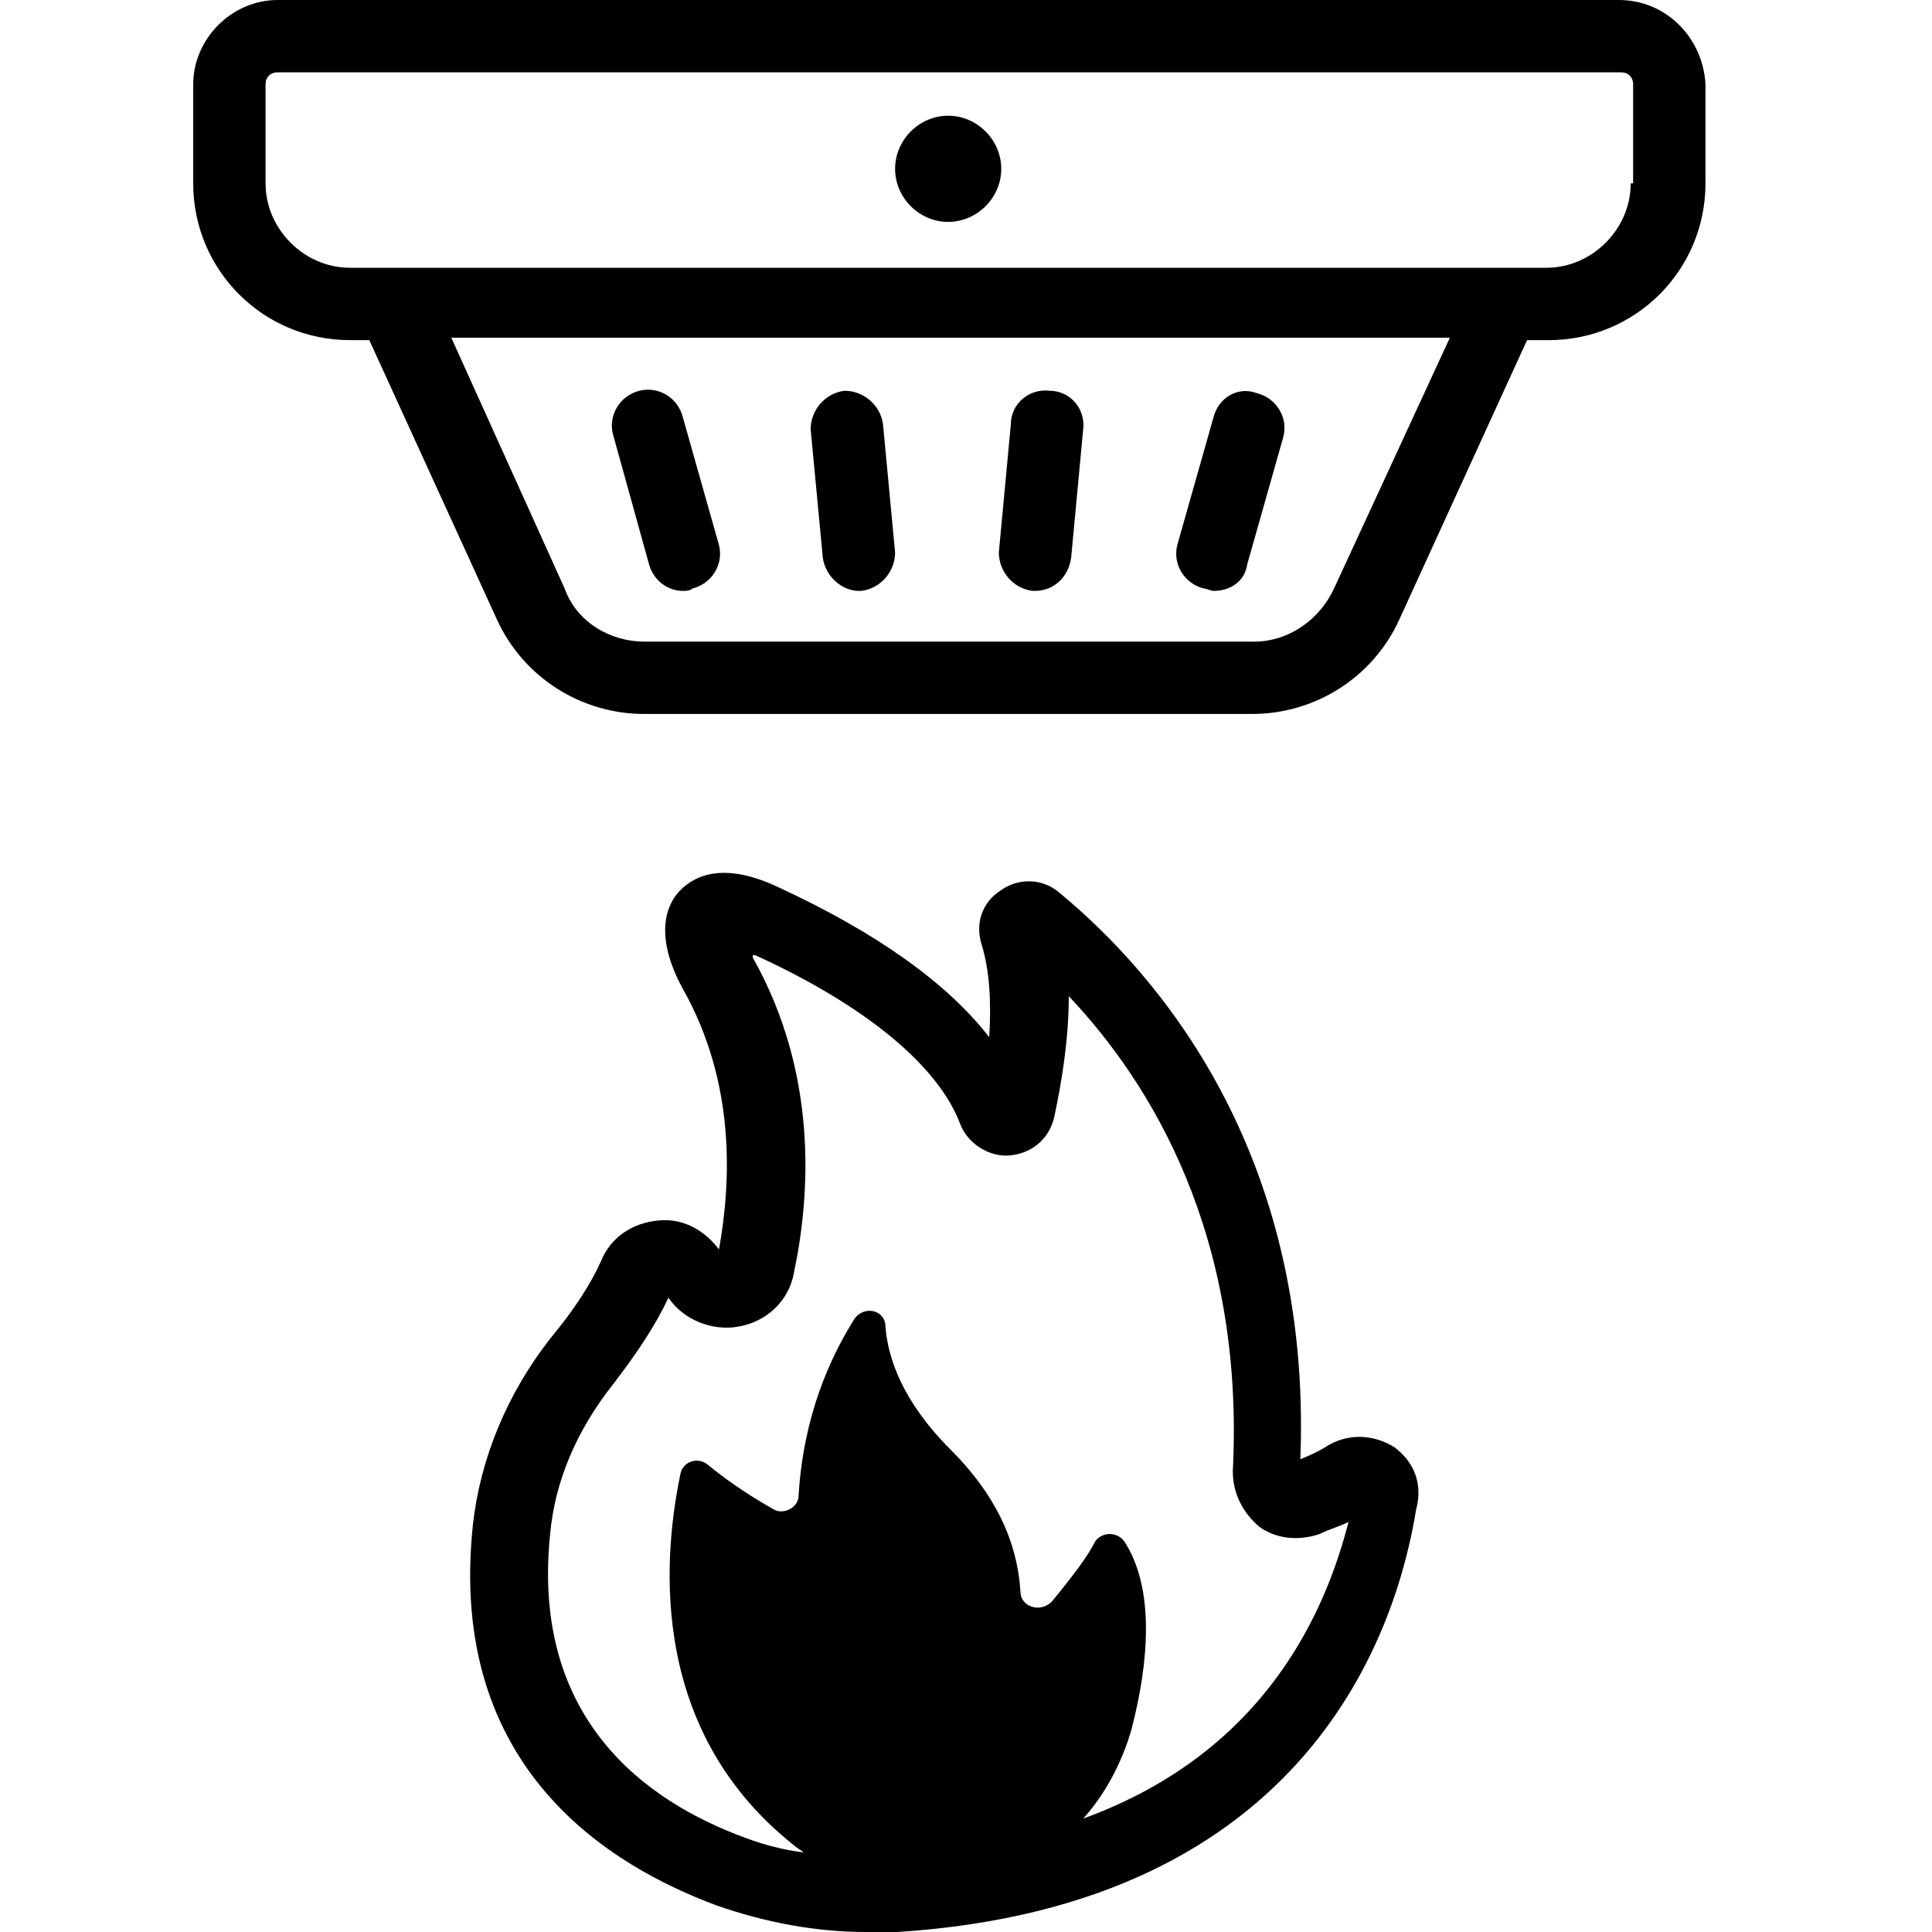
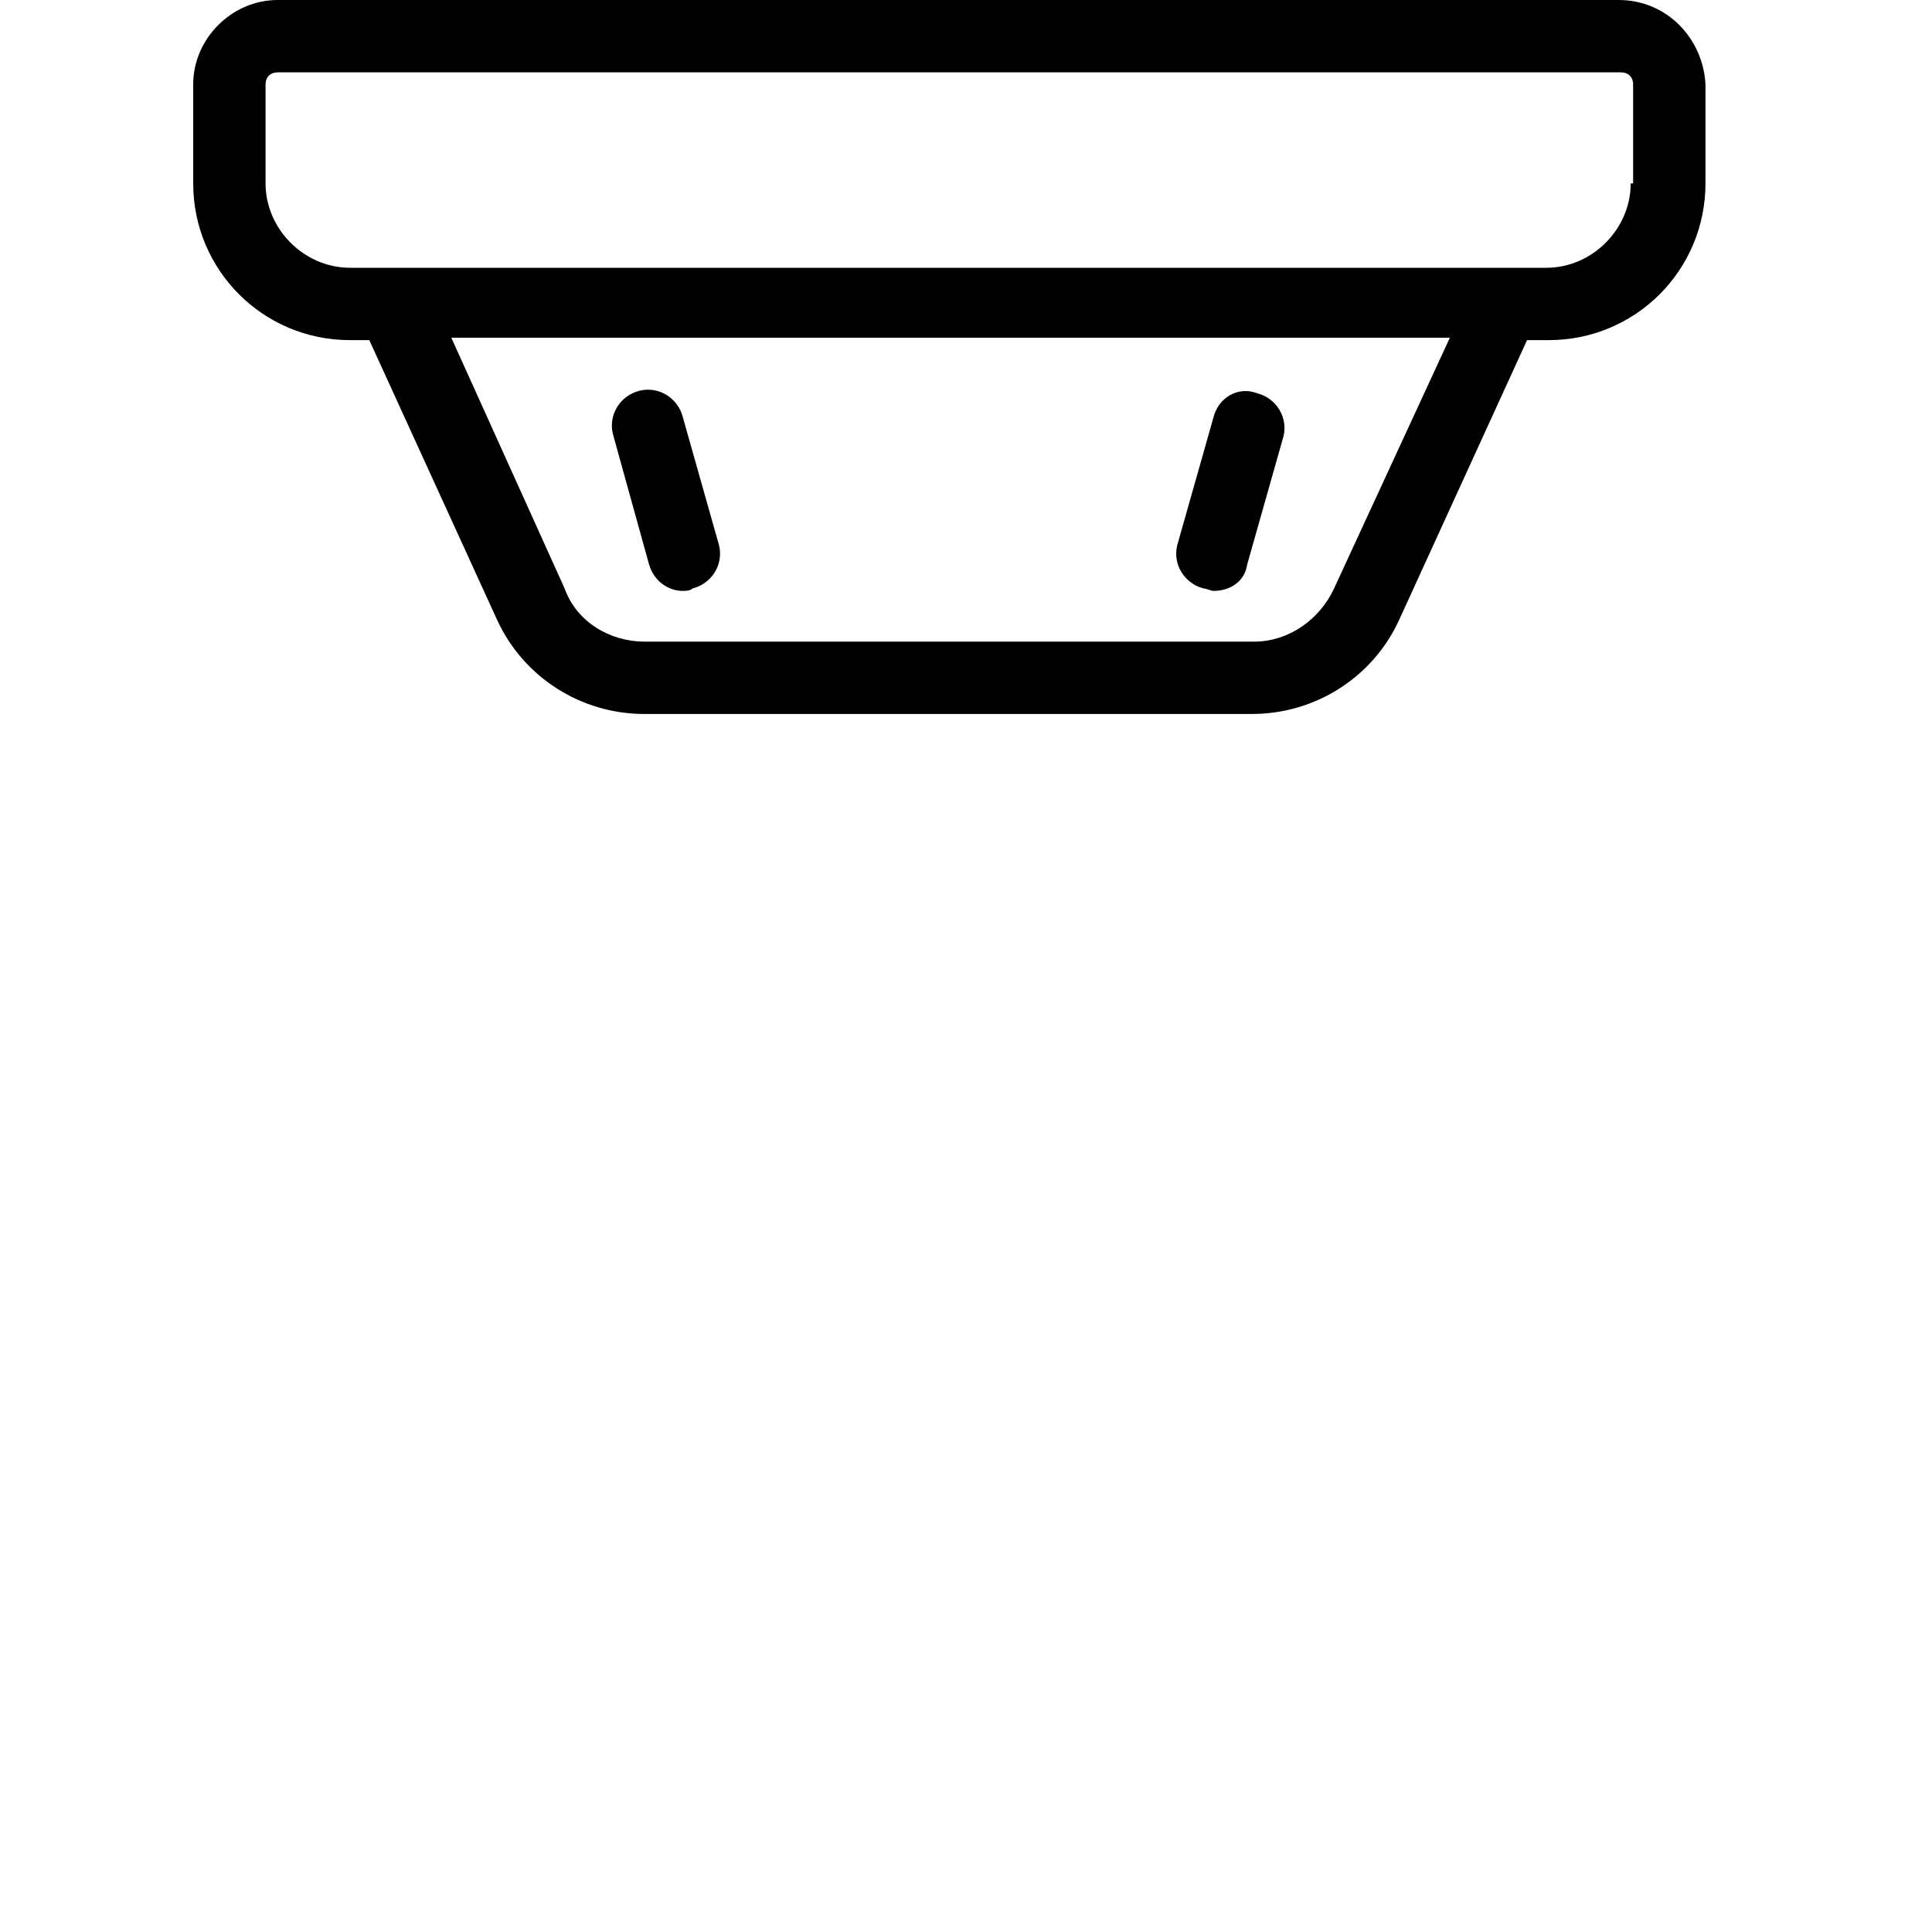
<svg xmlns="http://www.w3.org/2000/svg" width="20" height="20" viewBox="0 0 20 20" fill="none">
-   <path d="M14.434 14.981C14.235 14.857 13.985 14.832 13.76 14.956C13.685 15.006 13.586 15.056 13.461 15.106C13.586 11.91 11.963 10.062 10.964 9.239C10.789 9.089 10.539 9.089 10.365 9.214C10.165 9.338 10.09 9.563 10.165 9.788C10.24 10.037 10.265 10.362 10.24 10.737C9.815 10.187 9.091 9.663 8.067 9.189C7.493 8.914 7.194 9.064 7.044 9.214C6.894 9.363 6.769 9.688 7.069 10.237C7.618 11.211 7.568 12.235 7.443 12.934C7.293 12.734 7.069 12.609 6.819 12.634C6.544 12.659 6.32 12.809 6.22 13.059C6.12 13.283 5.945 13.558 5.695 13.858C5.246 14.432 4.971 15.106 4.896 15.78C4.622 18.327 6.345 19.326 7.418 19.725C7.918 19.9 8.442 20 8.966 20C9.066 20 9.191 20 9.291 20C13.561 19.725 14.46 16.854 14.659 15.63C14.734 15.356 14.634 15.131 14.434 14.981ZM11.213 18.826C11.438 18.577 11.613 18.252 11.713 17.903C11.888 17.229 11.963 16.454 11.638 15.955C11.563 15.855 11.413 15.855 11.338 15.955C11.264 16.105 11.114 16.305 10.889 16.579C10.764 16.704 10.564 16.629 10.564 16.479C10.539 16.105 10.415 15.581 9.84 15.006C9.341 14.507 9.191 14.057 9.166 13.733C9.166 13.558 8.941 13.508 8.842 13.658C8.592 14.057 8.317 14.657 8.267 15.481C8.267 15.605 8.117 15.68 8.018 15.63C7.843 15.531 7.593 15.381 7.318 15.156C7.219 15.081 7.069 15.131 7.044 15.256C6.894 15.98 6.644 17.853 8.217 19.101C8.242 19.126 8.292 19.151 8.317 19.176C8.117 19.151 7.918 19.101 7.718 19.026C6.694 18.652 5.496 17.803 5.695 15.88C5.745 15.331 5.97 14.806 6.345 14.332C6.594 14.008 6.794 13.708 6.919 13.433C7.069 13.658 7.368 13.783 7.643 13.733C7.943 13.683 8.167 13.458 8.217 13.184C8.392 12.36 8.467 11.111 7.793 9.913C7.793 9.913 7.793 9.913 7.793 9.888H7.818C8.966 10.412 9.715 11.036 9.94 11.636C10.015 11.835 10.24 11.985 10.464 11.96C10.689 11.935 10.864 11.785 10.914 11.561C10.989 11.211 11.064 10.762 11.064 10.312C11.913 11.211 12.886 12.784 12.762 15.231C12.762 15.456 12.861 15.655 13.036 15.805C13.211 15.93 13.436 15.955 13.661 15.88C13.76 15.83 13.86 15.805 13.96 15.755C13.735 16.629 13.136 18.127 11.213 18.826Z" fill="black" />
  <path d="M16.757 0H2.874C2.4 0 2 0.4 2 0.874V1.898C2 2.797 2.724 3.521 3.623 3.521H3.823L5.146 6.417C5.421 7.016 6.02 7.391 6.669 7.391H12.961C13.611 7.391 14.21 7.016 14.484 6.417L15.808 3.521H16.032C16.931 3.521 17.655 2.797 17.655 1.898V0.874C17.631 0.4 17.256 0 16.757 0ZM13.81 6.092C13.66 6.417 13.336 6.642 12.986 6.642H6.669C6.32 6.642 5.97 6.442 5.845 6.092L4.672 3.496H15.009L13.81 6.092ZM16.881 1.898C16.881 2.372 16.482 2.772 16.008 2.772H3.623C3.149 2.772 2.749 2.372 2.749 1.898V0.874C2.749 0.799 2.799 0.749 2.874 0.749H16.782C16.856 0.749 16.906 0.799 16.906 0.874V1.898H16.881Z" fill="black" />
  <path d="M6.719 5.843C6.769 6.017 6.919 6.117 7.069 6.117C7.094 6.117 7.144 6.117 7.169 6.092C7.368 6.042 7.493 5.843 7.443 5.643L7.069 4.32C7.019 4.12 6.819 3.995 6.619 4.045C6.42 4.095 6.295 4.295 6.345 4.494L6.719 5.843Z" fill="black" />
-   <path d="M8.891 6.117H8.916C9.116 6.092 9.266 5.918 9.266 5.718L9.141 4.394C9.116 4.195 8.941 4.045 8.742 4.045C8.542 4.07 8.392 4.245 8.392 4.444L8.517 5.768C8.542 5.968 8.717 6.117 8.891 6.117Z" fill="black" />
-   <path d="M10.689 6.117H10.714C10.914 6.117 11.064 5.968 11.089 5.768L11.213 4.444C11.239 4.245 11.089 4.045 10.864 4.045C10.664 4.02 10.464 4.17 10.464 4.395L10.34 5.718C10.34 5.918 10.489 6.092 10.689 6.117Z" fill="black" />
  <path d="M12.462 6.092C12.487 6.092 12.537 6.117 12.562 6.117C12.737 6.117 12.886 6.018 12.911 5.843L13.286 4.519C13.336 4.32 13.211 4.12 13.011 4.07C12.812 3.995 12.612 4.12 12.562 4.32L12.187 5.643C12.137 5.843 12.262 6.042 12.462 6.092Z" fill="black" />
-   <path d="M9.815 1.198C9.516 1.198 9.266 1.448 9.266 1.748C9.266 2.047 9.516 2.297 9.815 2.297C10.115 2.297 10.365 2.047 10.365 1.748C10.365 1.448 10.115 1.198 9.815 1.198Z" fill="black" />
</svg>